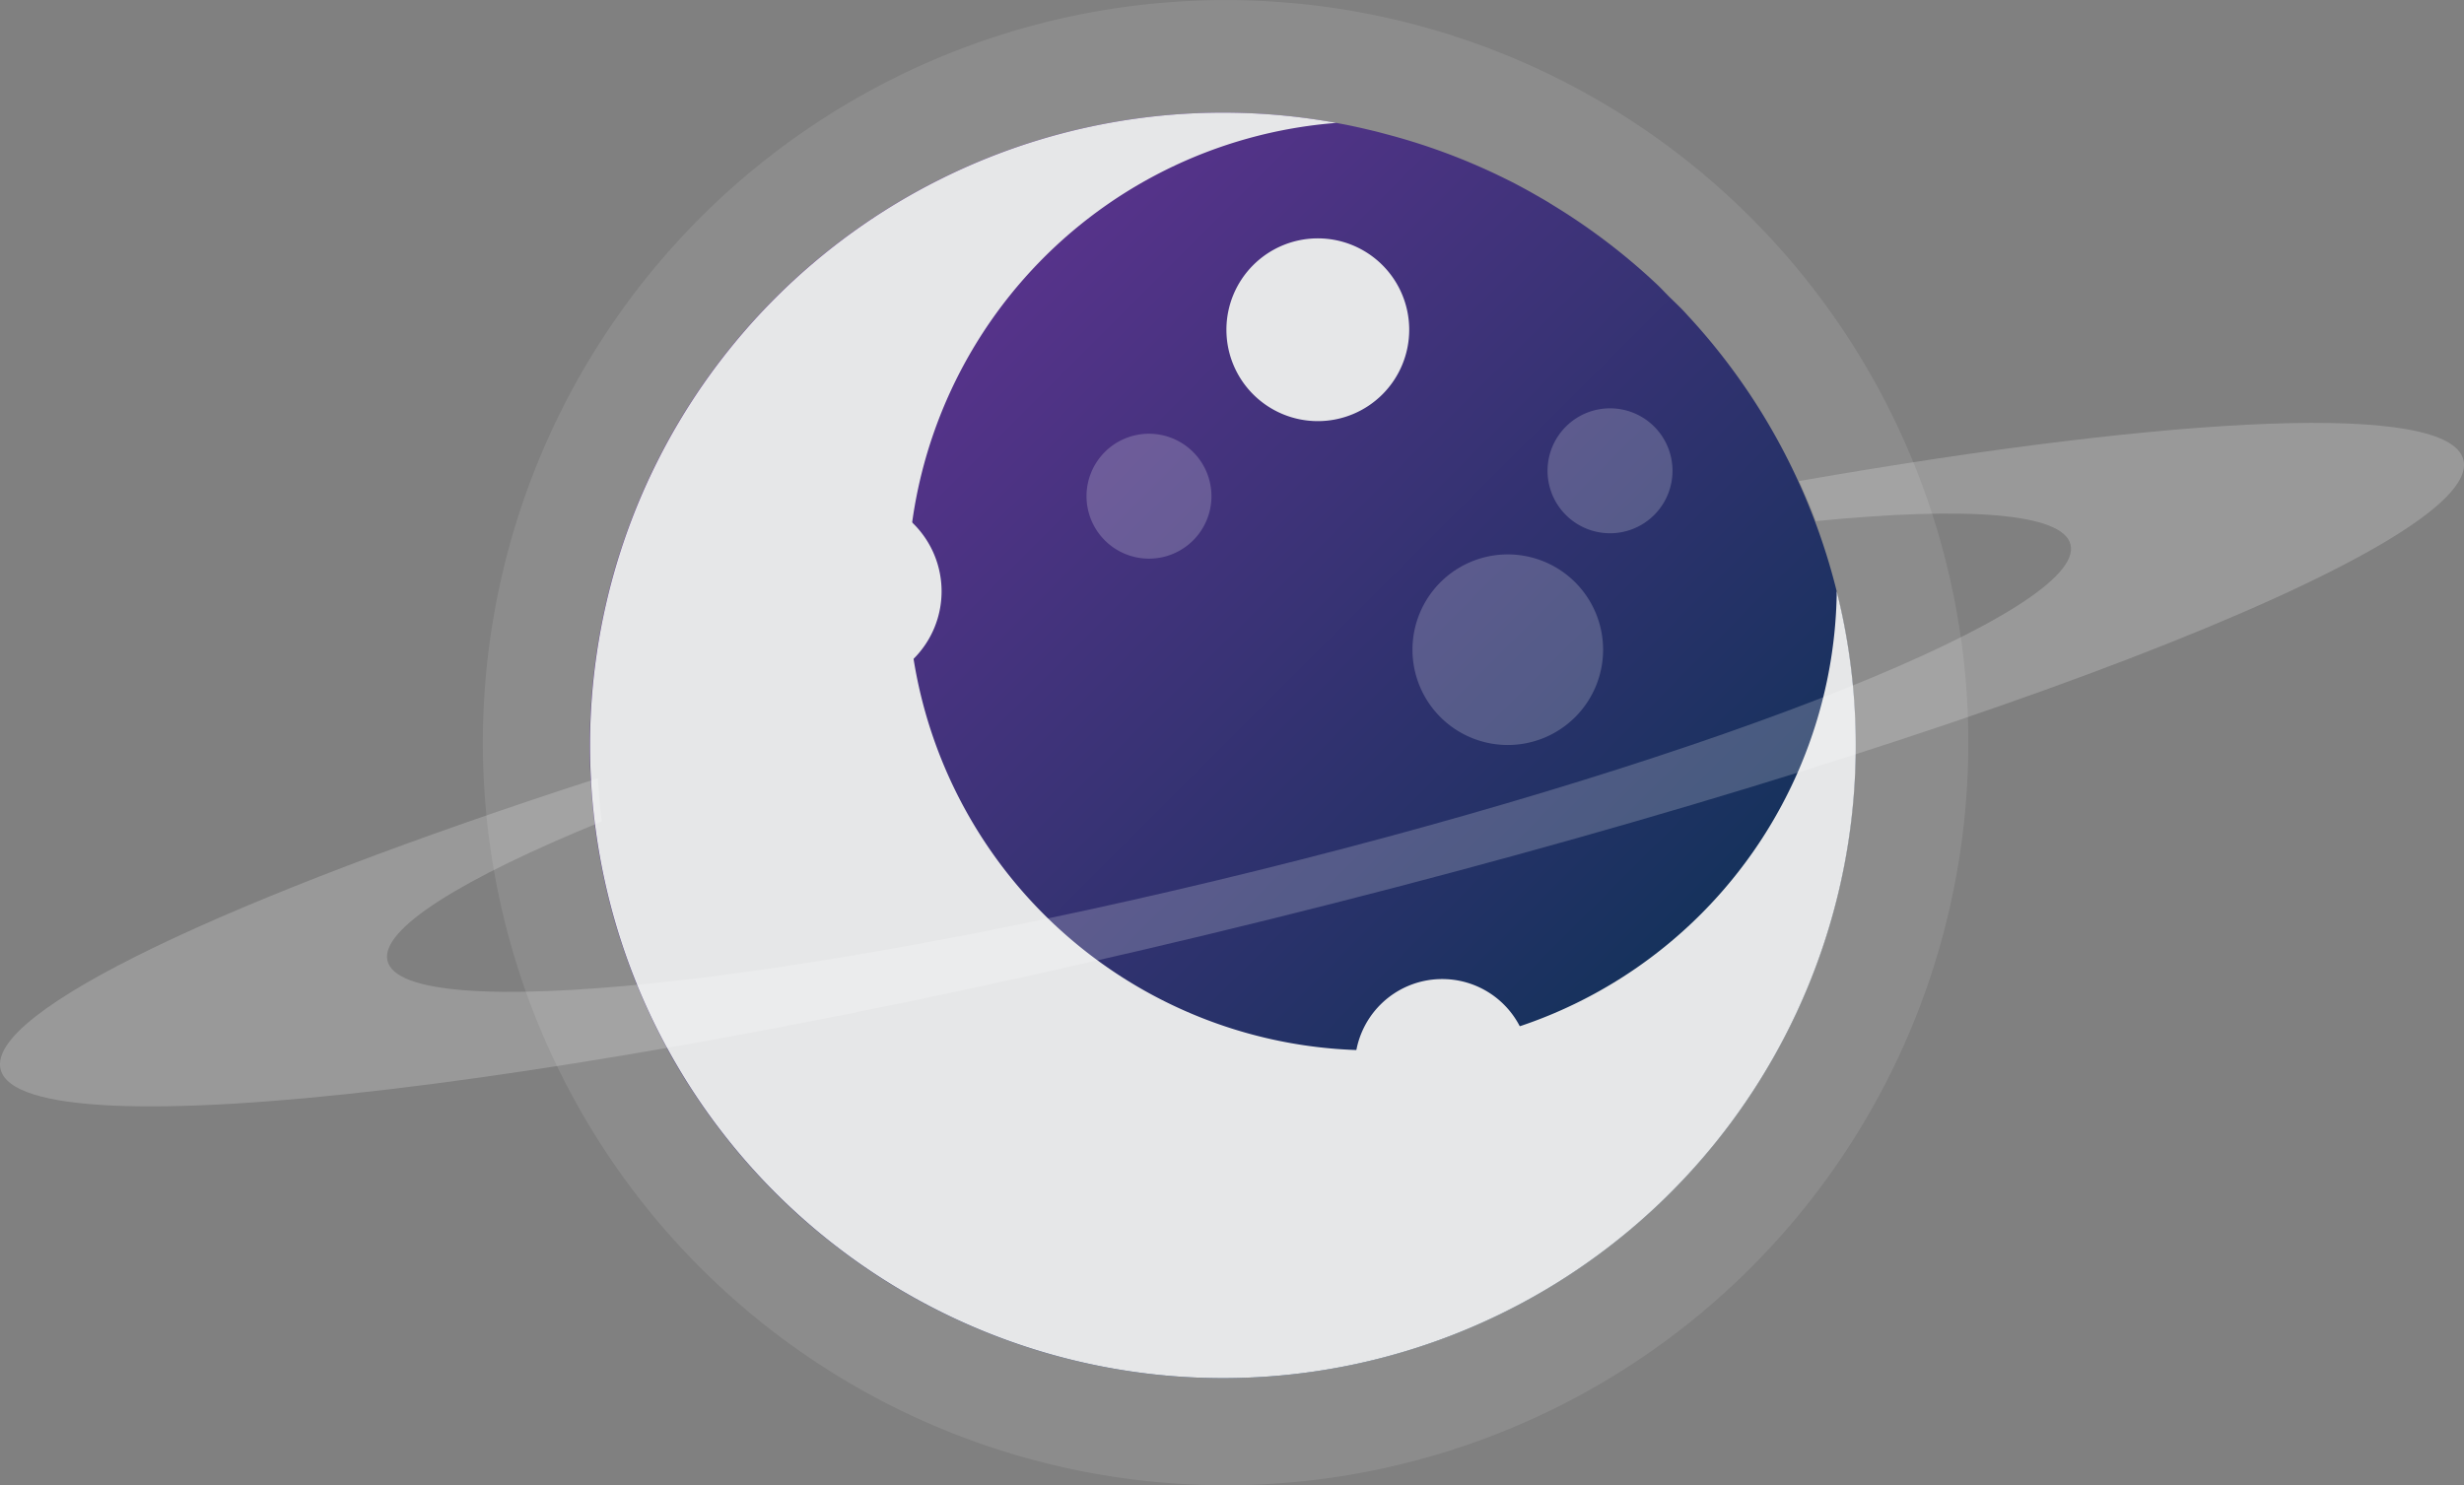
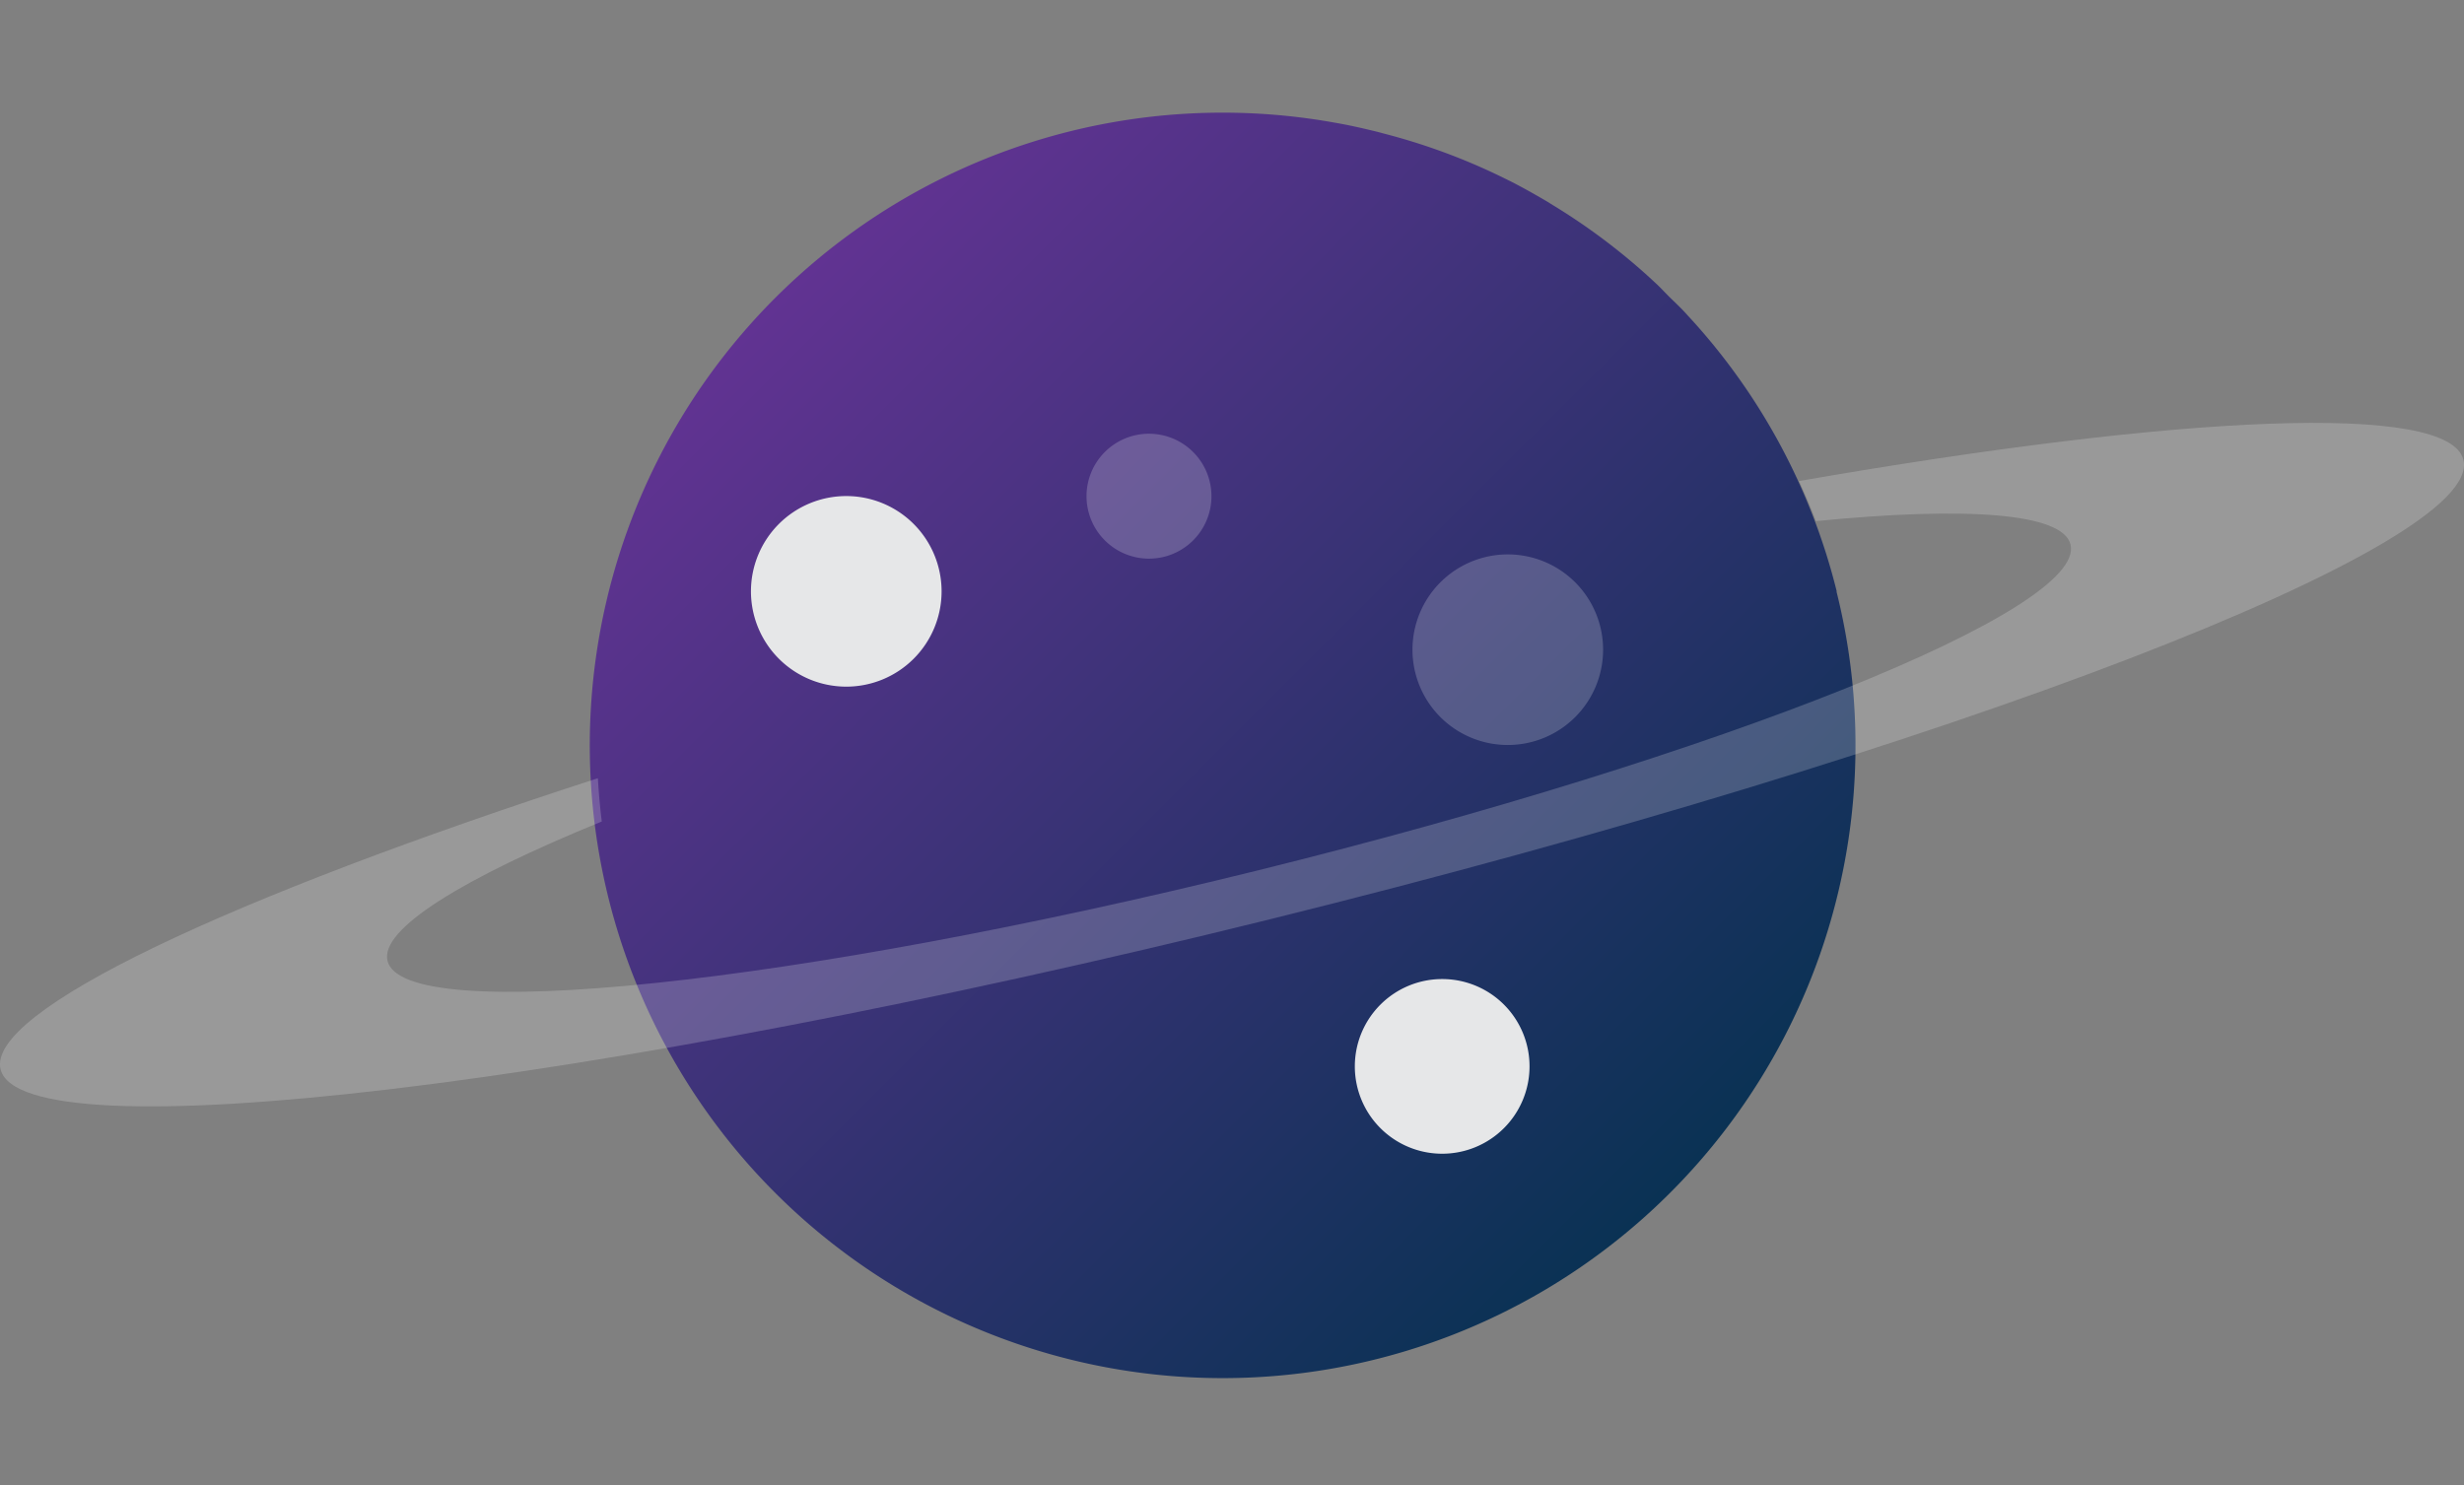
<svg xmlns="http://www.w3.org/2000/svg" viewBox="0 0 377.43 227.57">
  <rect x="0" y="0" width="377.43" height="227.57" fill="#808080" stroke="none" />
  <defs>
    <style>.cls-1{isolation:isolate;}.cls-2,.cls-5{fill:#fff;}.cls-2{opacity:0.1;}.cls-3{fill:url(#linear-gradient);}.cls-4{fill:#e6e7e8;mix-blend-mode:multiply;}.cls-5{opacity:0.2;}</style>
    <linearGradient id="linear-gradient" x1="119.42" y1="45.57" x2="255.95" y2="182.09" gradientUnits="userSpaceOnUse">
      <stop offset="0" stop-color="#613392" />
      <stop offset="1" stop-color="#0a3254" />
    </linearGradient>
  </defs>
  <title>7</title>
  <g class="cls-1">
    <g id="Layer_2" data-name="Layer 2">
      <g id="Layer_1-2" data-name="Layer 1">
-         <path class="cls-2" d="M281.16,178.71A113.77,113.77,0,1,1,252.65,20.35,113.78,113.78,0,0,1,281.16,178.71Z" />
-         <path class="cls-3" d="M281.35,90.62h0a96.26,96.26,0,0,0-22.56-42c-.13-.13-.25-.27-.38-.41-.88-1-1.82-1.85-2.74-2.76-.64-.64-1.24-1.3-1.9-1.92l-.13-.12a96.38,96.38,0,0,0-15.8-12l-.92-.57c-1.84-1.08-3.7-2.13-5.61-3.1l-.15-.07a95.81,95.81,0,0,0-18.81-7.11L211,20.2c-2.09-.51-4.2-1-6.34-1.37a96.94,96.94,0,1,0,76.65,71.79Z" />
-         <path class="cls-4 round_main" d="M281.35,90.62A71.15,71.15,0,1,1,204.7,18.83a96.94,96.94,0,1,0,76.65,71.79Z" />
+         <path class="cls-3" d="M281.35,90.62h0a96.26,96.26,0,0,0-22.56-42c-.13-.13-.25-.27-.38-.41-.88-1-1.82-1.85-2.74-2.76-.64-.64-1.24-1.3-1.9-1.92l-.13-.12a96.38,96.38,0,0,0-15.8-12l-.92-.57c-1.84-1.08-3.7-2.13-5.61-3.1l-.15-.07a95.81,95.81,0,0,0-18.81-7.11L211,20.2c-2.09-.51-4.2-1-6.34-1.37a96.94,96.94,0,1,0,76.65,71.79" />
        <path class="cls-4 round_main" d="M144.23,90.62A14.6,14.6,0,1,1,129.63,76,14.6,14.6,0,0,1,144.23,90.62Z" />
        <path class="cls-5 round_main" d="M245.56,99.54A14.6,14.6,0,1,1,231,84.94,14.6,14.6,0,0,1,245.56,99.54Z" />
-         <path class="cls-5 round_main" d="M256.19,72.12a9.57,9.57,0,1,1-9.57-9.56A9.56,9.56,0,0,1,256.19,72.12Z" />
        <path class="cls-5 round_main" d="M185.57,76A9.57,9.57,0,1,1,176,66.45,9.58,9.58,0,0,1,185.57,76Z" />
-         <path class="cls-4 round_main" d="M215.86,50.52a14,14,0,1,1-14-14A14,14,0,0,1,215.86,50.52Z" />
        <path class="cls-4 round_main" d="M234.29,163.39A13.38,13.38,0,1,1,220.92,150,13.37,13.37,0,0,1,234.29,163.39Z" />
-         <path class="cls-4 round_main" d="M161.78,160.9a21.26,21.26,0,1,1-21.26-21.26A21.26,21.26,0,0,1,161.78,160.9Z" />
        <path class="cls-5" d="M275.57,73.7c.92,2,1.79,4,2.59,6.14,23-2.27,37.8-1.26,39,3.58,2.46,10-53.25,32.31-124.44,49.92S61.82,157.17,59.36,147.22c-1.2-4.84,11.4-12.62,32.82-21.36-.28-2.21-.47-4.42-.6-6.63C35,137.55-2.11,154.94.09,163.83c3.24,13.08,90.31,2.8,194.49-23s186-57.29,182.76-70.38C375.14,61.58,334.23,63.49,275.57,73.7Z" />
      </g>
    </g>
  </g>
  <style>

.patti_2, .patti_6
{
animation-name: pattiTwo;
 -webkit-animation-name:pattiTwo;
 animation-duration: 2s;
 -webkit-animation-duration: 2s;
 animation-timing-function: linear;
 -webkit-animation-timing-function: linear;
 animation-delay: 0.1s;
 -webkit-animation-delay:0.1s;
 animation-fill-mode: forwards;
 -webkit-animation-fill-mode: forwards;
 animation-iteration-count:infinite;
 -webkit-animation-iteration-count:infinite;
}

.round_main
{
animation-name: rotateIn;
 -webkit-animation-name:rotateIn;
 animation-duration: 8s;
 -webkit-animation-duration: 8s;
 animation-timing-function: linear;
 -webkit-animation-timing-function: linear;
 animation-delay: 0.1s;
 -webkit-animation-delay:0.1s;
 animation-fill-mode: forwards;
 -webkit-animation-fill-mode: forwards;
 animation-iteration-count:infinite;
 -webkit-animation-iteration-count:infinite;
}
.cls-2
{
animation-name: flash;
 -webkit-animation-name: flash;
 animation-duration: 5s;
 -webkit-animation-duration: 5s;
 animation-timing-function: linear;
 -webkit-animation-timing-function: linear;
 animation-delay: 0.1s;
 -webkit-animation-delay:0.1s;
 animation-fill-mode: forwards;
 -webkit-animation-fill-mode: forwards;
 animation-iteration-count:infinite;
 -webkit-animation-iteration-count:infinite;
}


@keyframes pattiTwo {
  from {
    -webkit-transform: translate3d(0, 0, 0);
    transform: translate3d(0, 0, 0);
    visibility: visible;
    opacity: 0;
  }
  50% {
  	opacity: 1;
    -webkit-transform: translate3d(20px, 0, 0);
    transform: translate3d(20px, 0, 0);
  }
  to {
  	opacity: 0;
    -webkit-transform: translate3d(40px, 0, 0);
    transform: translate3d(40px, 0, 0);
  }
}

@-webkit-keyframes pattiTwo {
  from {
    -webkit-transform: translate3d(0, 0, 0);
    transform: translate3d(0, 0, 0);
    visibility: visible;
    opacity: 0;
  }
  50% {
    opacity: 1;
    -webkit-transform: translate3d(20px, 0, 0);
    transform: translate3d(20px, 0, 0);
  }
  to {
    opacity: 0;
    -webkit-transform: translate3d(40px, 0, 0);
    transform: translate3d(40px, 0, 0);
  }
}


@keyframes rotateIn {
  from {
    -webkit-transform-origin: center;
    transform-origin: center;
    -webkit-transform: rotate3d(0, 0, 1, 0deg);
    transform: rotate3d(0, 0, 1, 0deg);
  }
  to {
    -webkit-transform-origin: center;
    transform-origin: center;
    -webkit-transform: rotate3d(0, 0, 1, -360deg);
    transform: rotate3d(0, 0, 1, -360deg);
  }
}

@-webkit-keyframes rotateIn {
  from {
    -webkit-transform-origin: center;
    transform-origin: center;
    -webkit-transform: rotate3d(0, 0, 1, 0deg);
    transform: rotate3d(0, 0, 1, 0deg);
  }
  to {
    -webkit-transform-origin: center;
    transform-origin: center;
    -webkit-transform: rotate3d(0, 0, 1, -360deg);
    transform: rotate3d(0, 0, 1, -360deg);
  }
}

@keyframes flash {
  0% {
    opacity: 0;
  }
  50% {
    opacity: 0.1;
  }
  100% {
    opacity: 0;
}

</style>
</svg>